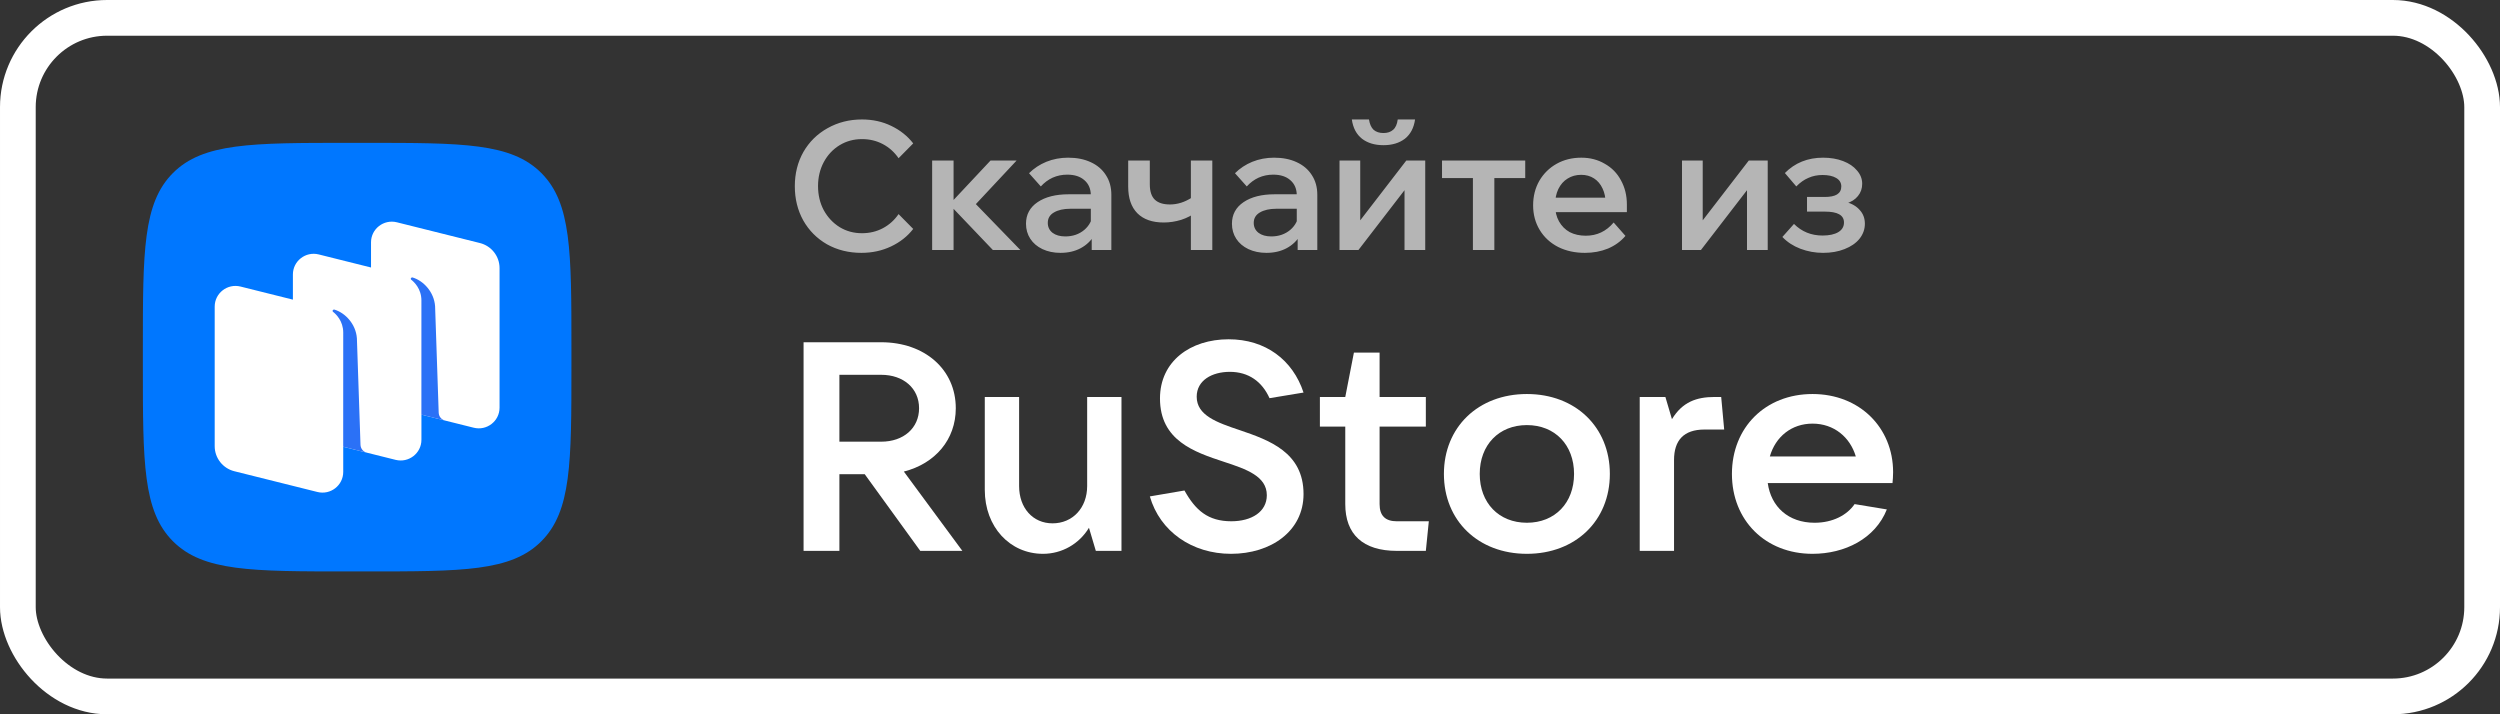
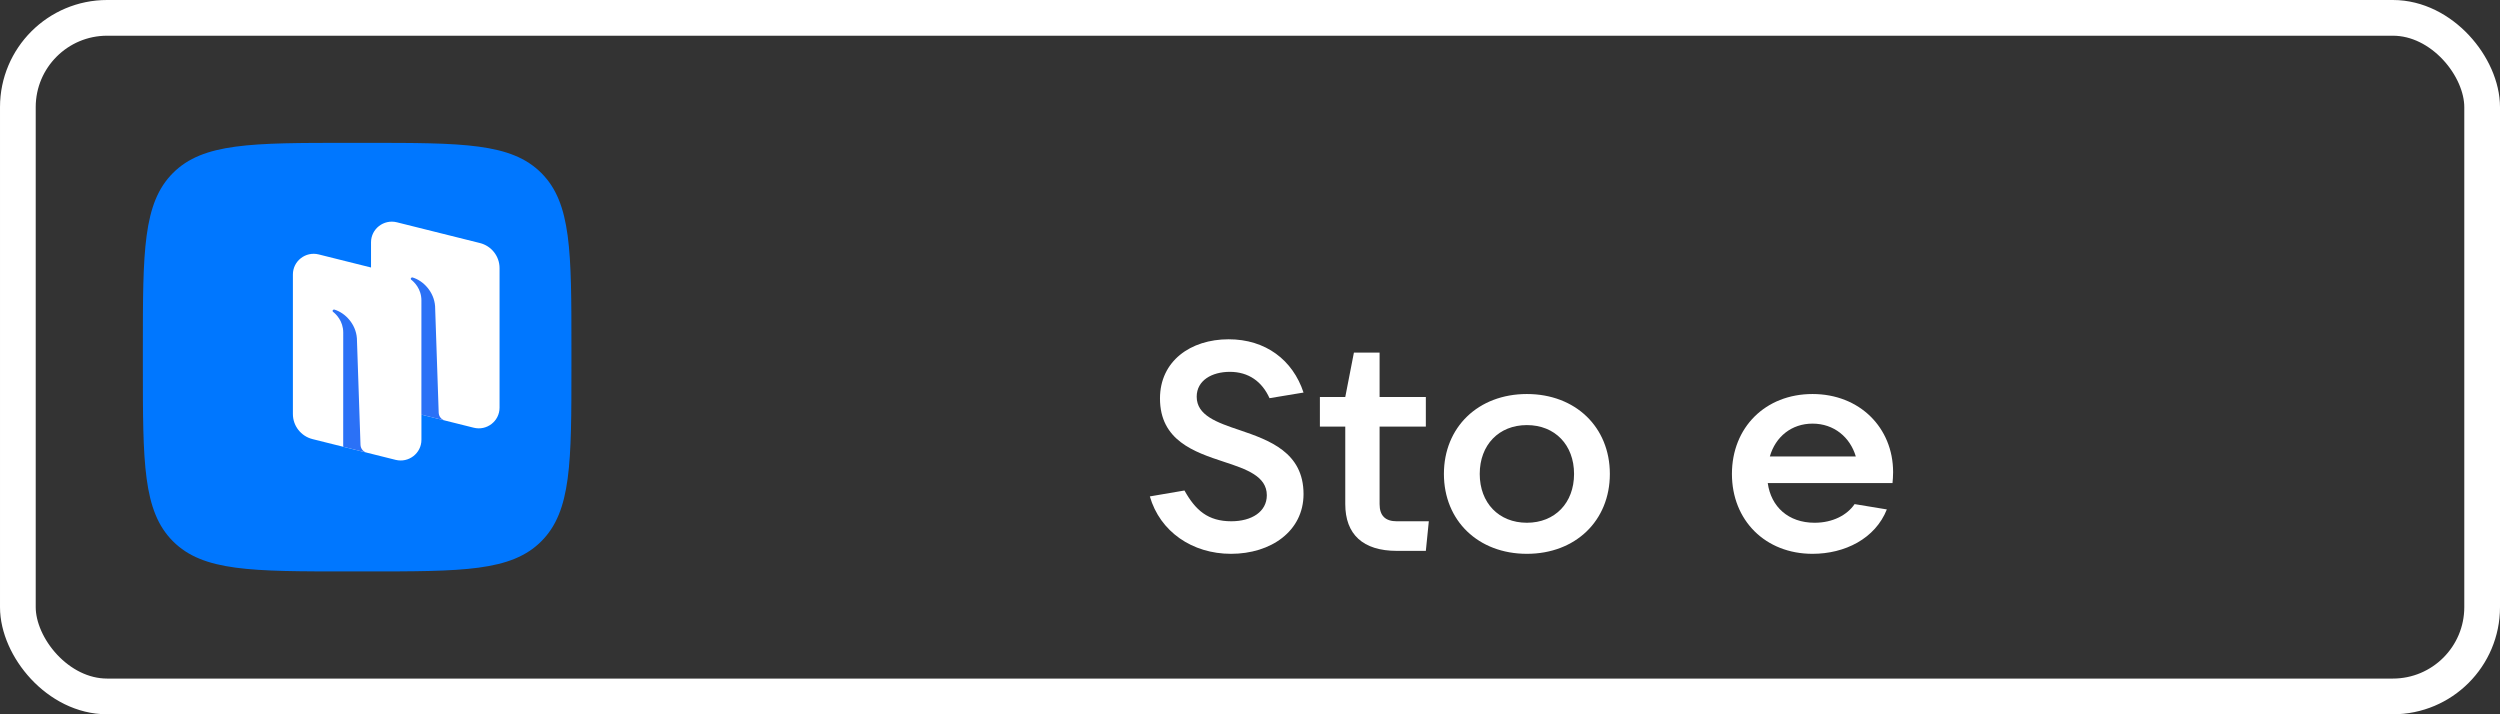
<svg xmlns="http://www.w3.org/2000/svg" width="140" height="40" viewBox="0 0 140 40" fill="none">
  <rect x="0" y="0" width="140" height="40" fill="#333333" stroke="none" />
  <rect x="1" y="1" width="138" height="38" rx="5" stroke="white" stroke-width="2" />
-   <path opacity="0.64" d="M51.14 12.82C50.82 13.233 50.407 13.56 49.9 13.8C49.393 14.04 48.84 14.16 48.24 14.16C47.527 14.16 46.883 14 46.31 13.68C45.743 13.353 45.3 12.907 44.98 12.34C44.667 11.773 44.51 11.137 44.51 10.43C44.51 9.717 44.67 9.077 44.99 8.51C45.317 7.943 45.767 7.5 46.34 7.18C46.92 6.853 47.563 6.69 48.27 6.69C48.87 6.69 49.417 6.81 49.91 7.05C50.41 7.29 50.82 7.617 51.14 8.03L50.32 8.86C50.087 8.52 49.793 8.257 49.44 8.07C49.087 7.883 48.697 7.79 48.27 7.79C47.81 7.79 47.393 7.903 47.02 8.13C46.647 8.357 46.35 8.673 46.13 9.08C45.917 9.48 45.81 9.927 45.81 10.42C45.81 10.92 45.917 11.37 46.13 11.77C46.35 12.17 46.647 12.487 47.02 12.72C47.393 12.947 47.81 13.06 48.27 13.06C48.697 13.06 49.087 12.967 49.44 12.78C49.793 12.593 50.087 12.33 50.32 11.99L51.14 12.82ZM53.11 11.39H53.22L55.47 8.99H56.93L54.33 11.77L54.23 11L57.14 14H55.6L53.11 11.39ZM52.2 8.99H53.4V14H52.2V8.99ZM61.136 14V13L61.086 12.82V10.94C61.086 10.58 60.966 10.297 60.726 10.09C60.493 9.883 60.173 9.78 59.766 9.78C59.473 9.78 59.2 9.837 58.946 9.95C58.7 10.063 58.48 10.227 58.286 10.44L57.626 9.7C57.9 9.427 58.223 9.213 58.596 9.06C58.976 8.907 59.383 8.83 59.816 8.83C60.296 8.83 60.716 8.913 61.076 9.08C61.443 9.247 61.726 9.487 61.926 9.8C62.133 10.113 62.236 10.483 62.236 10.91V14H61.136ZM59.386 14.16C59.013 14.16 58.676 14.09 58.376 13.95C58.083 13.81 57.856 13.617 57.696 13.37C57.536 13.123 57.456 12.843 57.456 12.53C57.456 12.017 57.673 11.613 58.106 11.32C58.539 11.027 59.12 10.88 59.846 10.88H61.206V11.69H59.946C59.559 11.69 59.249 11.76 59.016 11.9C58.789 12.033 58.676 12.227 58.676 12.48C58.676 12.713 58.766 12.9 58.946 13.04C59.126 13.173 59.363 13.24 59.656 13.24C60.076 13.24 60.433 13.117 60.726 12.87C61.02 12.617 61.179 12.29 61.206 11.89L61.566 12.07C61.566 12.477 61.473 12.84 61.286 13.16C61.106 13.473 60.849 13.72 60.516 13.9C60.19 14.073 59.813 14.16 59.386 14.16ZM65.169 12.46C64.529 12.46 64.036 12.287 63.69 11.94C63.349 11.593 63.179 11.097 63.179 10.45V8.99H64.389V10.32C64.389 10.713 64.483 11 64.669 11.18C64.856 11.36 65.139 11.45 65.519 11.45C65.939 11.45 66.35 11.32 66.749 11.06L66.969 11.88C66.749 12.06 66.476 12.203 66.15 12.31C65.823 12.41 65.496 12.46 65.169 12.46ZM66.689 8.99H67.889V14H66.689V8.99ZM72.669 14V13L72.619 12.82V10.94C72.619 10.58 72.499 10.297 72.259 10.09C72.026 9.883 71.706 9.78 71.299 9.78C71.006 9.78 70.733 9.837 70.479 9.95C70.233 10.063 70.013 10.227 69.819 10.44L69.159 9.7C69.433 9.427 69.756 9.213 70.129 9.06C70.509 8.907 70.916 8.83 71.349 8.83C71.829 8.83 72.249 8.913 72.609 9.08C72.976 9.247 73.259 9.487 73.459 9.8C73.666 10.113 73.769 10.483 73.769 10.91V14H72.669ZM70.919 14.16C70.546 14.16 70.209 14.09 69.909 13.95C69.616 13.81 69.389 13.617 69.229 13.37C69.069 13.123 68.989 12.843 68.989 12.53C68.989 12.017 69.206 11.613 69.639 11.32C70.073 11.027 70.653 10.88 71.379 10.88H72.739V11.69H71.479C71.093 11.69 70.783 11.76 70.549 11.9C70.323 12.033 70.209 12.227 70.209 12.48C70.209 12.713 70.299 12.9 70.479 13.04C70.659 13.173 70.896 13.24 71.189 13.24C71.609 13.24 71.966 13.117 72.259 12.87C72.553 12.617 72.713 12.29 72.739 11.89L73.099 12.07C73.099 12.477 73.006 12.84 72.819 13.16C72.639 13.473 72.383 13.72 72.049 13.9C71.723 14.073 71.346 14.16 70.919 14.16ZM75.013 8.99H76.173V12.45L76.103 12.43L78.753 8.99H79.813V14H78.653V10.54L78.723 10.56L76.073 14H75.013V8.99ZM77.473 8.13C76.986 8.13 76.586 8.01 76.273 7.77C75.959 7.523 75.769 7.163 75.703 6.69H76.663C76.703 6.95 76.789 7.143 76.923 7.27C77.063 7.39 77.246 7.45 77.473 7.45C77.699 7.45 77.879 7.39 78.013 7.27C78.153 7.15 78.239 6.957 78.273 6.69H79.243C79.176 7.163 78.986 7.523 78.673 7.77C78.359 8.01 77.959 8.13 77.473 8.13ZM82.483 9.4H83.683V14H82.483V9.4ZM80.753 8.99H85.413V9.97H80.753V8.99ZM91.025 13.21C90.765 13.517 90.439 13.753 90.045 13.92C89.652 14.08 89.222 14.16 88.755 14.16C88.195 14.16 87.695 14.05 87.255 13.83C86.815 13.603 86.472 13.287 86.225 12.88C85.979 12.473 85.855 12.013 85.855 11.5C85.855 10.987 85.972 10.527 86.205 10.12C86.445 9.713 86.769 9.397 87.175 9.17C87.582 8.943 88.042 8.83 88.555 8.83C89.042 8.83 89.479 8.943 89.865 9.17C90.259 9.39 90.562 9.7 90.775 10.1C90.995 10.5 91.105 10.95 91.105 11.45V11.51H89.915V11.39C89.915 11.077 89.859 10.8 89.745 10.56C89.632 10.313 89.472 10.123 89.265 9.99C89.059 9.857 88.819 9.79 88.545 9.79C88.259 9.79 88.005 9.86 87.785 10C87.565 10.133 87.392 10.33 87.265 10.59C87.145 10.843 87.085 11.137 87.085 11.47C87.085 11.83 87.159 12.14 87.305 12.4C87.452 12.66 87.652 12.86 87.905 13C88.165 13.133 88.465 13.2 88.805 13.2C89.432 13.2 89.952 12.953 90.365 12.46L91.025 13.21ZM86.665 11.88V11.07H90.945L91.105 11.45V11.88H86.665ZM94.192 8.99H95.352V12.45L95.282 12.43L97.932 8.99H98.992V14H97.832V10.54L97.902 10.56L95.252 14H94.192V8.99ZM102.093 14.16C101.653 14.16 101.23 14.083 100.823 13.93C100.423 13.777 100.086 13.557 99.813 13.27L100.463 12.54C100.896 12.973 101.43 13.19 102.063 13.19C102.436 13.19 102.73 13.127 102.943 13C103.156 12.873 103.263 12.693 103.263 12.46C103.263 12.253 103.173 12.1 102.993 12C102.82 11.9 102.55 11.85 102.183 11.85H101.193V11.03H102.183C102.49 11.03 102.72 10.983 102.873 10.89C103.033 10.79 103.113 10.64 103.113 10.44C103.113 10.24 103.02 10.083 102.833 9.97C102.646 9.857 102.39 9.8 102.063 9.8C101.776 9.8 101.513 9.853 101.273 9.96C101.033 10.06 100.806 10.22 100.593 10.44L99.953 9.69C100.52 9.117 101.233 8.83 102.093 8.83C102.506 8.83 102.88 8.893 103.213 9.02C103.546 9.147 103.806 9.323 103.993 9.55C104.186 9.77 104.283 10.017 104.283 10.29C104.283 10.557 104.203 10.787 104.043 10.98C103.89 11.173 103.666 11.313 103.373 11.4V11.31C103.713 11.403 103.973 11.557 104.153 11.77C104.34 11.977 104.433 12.23 104.433 12.53C104.433 12.837 104.333 13.117 104.133 13.37C103.933 13.617 103.653 13.81 103.293 13.95C102.94 14.09 102.54 14.16 102.093 14.16Z" fill="white" />
-   <path d="M50.616 26.408C52.371 25.96 53.524 24.618 53.524 22.861C53.524 20.691 51.786 19.166 49.346 19.166H45V30.849H47.006V26.557H48.426L51.535 30.849H53.892L50.616 26.408ZM49.346 20.989C50.599 20.989 51.468 21.751 51.468 22.861C51.468 23.972 50.599 24.734 49.346 24.734H47.006V20.989H49.346Z" fill="white" />
-   <path d="M58.408 31.014C59.461 31.014 60.43 30.467 60.982 29.556L61.366 30.848H62.803V22.231H60.881V27.219C60.881 28.446 60.062 29.307 58.943 29.307C57.839 29.307 57.07 28.446 57.07 27.219V22.231H55.148V27.435C55.148 29.506 56.552 31.014 58.408 31.014Z" fill="white" />
  <path d="M68.937 31.014C71.16 31.014 72.998 29.755 72.998 27.667C72.998 25.33 71.076 24.651 69.422 24.087C68.135 23.657 67.015 23.259 67.015 22.215C67.015 21.303 67.867 20.823 68.87 20.823C69.923 20.823 70.675 21.37 71.093 22.298L72.998 21.983C72.397 20.16 70.876 19 68.803 19C66.664 19 64.959 20.226 64.959 22.314C64.959 24.667 66.881 25.314 68.536 25.86C69.806 26.275 70.942 26.672 70.942 27.733C70.942 28.661 70.09 29.191 68.954 29.191C67.65 29.191 66.948 28.578 66.33 27.468L64.391 27.799C64.959 29.771 66.764 31.014 68.937 31.014Z" fill="white" />
  <path d="M78.226 29.192C77.574 29.192 77.257 28.877 77.257 28.23V23.889H79.847V22.232H77.257V19.746H75.819L75.335 22.232H73.914V23.889H75.335V28.23C75.335 29.921 76.321 30.849 78.226 30.849H79.847L80.014 29.192H78.226Z" fill="white" />
  <path d="M85.506 31.014C88.23 31.014 90.152 29.158 90.152 26.54C90.152 23.921 88.23 22.065 85.506 22.065C82.781 22.065 80.859 23.921 80.859 26.54C80.859 29.158 82.781 31.014 85.506 31.014ZM85.506 29.274C83.935 29.274 82.865 28.164 82.865 26.54C82.865 24.916 83.935 23.805 85.506 23.805C87.077 23.805 88.147 24.916 88.147 26.54C88.147 28.164 87.077 29.274 85.506 29.274Z" fill="white" />
-   <path d="M93.746 30.848V25.761C93.746 24.667 94.281 24.054 95.451 24.054H96.554L96.387 22.231H96.019C95 22.231 94.214 22.513 93.629 23.474L93.262 22.231H91.824V30.848H93.746Z" fill="white" />
  <path d="M106.014 26.44C106.014 23.954 104.142 22.065 101.501 22.065C98.86 22.065 96.988 23.938 96.988 26.54C96.988 29.141 98.86 31.014 101.501 31.014C103.306 31.014 105.011 30.169 105.663 28.528L103.858 28.23C103.44 28.843 102.638 29.274 101.618 29.274C100.147 29.274 99.178 28.379 98.994 27.053H105.98C105.997 26.871 106.014 26.672 106.014 26.44ZM101.501 23.723C102.705 23.723 103.607 24.485 103.925 25.562H99.111C99.429 24.452 100.331 23.723 101.501 23.723Z" fill="white" />
  <path fill-rule="evenodd" clip-rule="evenodd" d="M19.52 32C14.089 32 11.374 32 9.687 30.313C8 28.626 8 25.91 8 20.48L8 19.52C8 14.089 8 11.374 9.687 9.687C11.374 8 14.089 8 19.52 8L20.48 8C25.911 8 28.626 8 30.313 9.687C32 11.374 32 14.089 32 19.52V20.48C32 25.91 32 28.626 30.313 30.313C28.626 32 25.911 32 20.48 32H19.52Z" fill="#0077FF" />
  <path d="M21.877 22.79C21.231 22.629 20.777 22.05 20.777 21.387V13.571C20.777 12.818 21.489 12.265 22.224 12.448L26.875 13.61C27.522 13.772 27.975 14.35 27.975 15.014V22.829C27.975 23.583 27.263 24.136 26.529 23.952L21.877 22.79Z" fill="white" />
-   <path d="M13.123 26.389C12.477 26.228 12.023 25.649 12.023 24.986V17.17C12.023 16.416 12.735 15.864 13.47 16.047L18.121 17.209C18.768 17.371 19.221 17.949 19.221 18.613V26.428C19.221 27.182 18.509 27.735 17.774 27.551L13.123 26.389Z" fill="white" />
  <path d="M17.502 24.59C16.856 24.428 16.402 23.85 16.402 23.186V15.371C16.402 14.617 17.114 14.065 17.849 14.248L22.5 15.41C23.147 15.572 23.6 16.15 23.6 16.813V24.629C23.6 25.383 22.888 25.935 22.154 25.752L17.502 24.59Z" fill="white" />
  <path d="M20.544 25.352C20.34 25.3 20.195 25.12 20.188 24.91L19.986 18.941C19.927 18.151 19.341 17.523 18.728 17.338C18.694 17.328 18.657 17.342 18.637 17.371C18.616 17.401 18.624 17.443 18.653 17.465C18.804 17.582 19.221 17.965 19.221 18.624L19.219 25.017L20.544 25.352Z" fill="#2B71F6" />
  <path d="M24.923 23.551C24.719 23.5 24.574 23.321 24.567 23.111L24.365 17.143C24.306 16.353 23.72 15.724 23.107 15.539C23.073 15.529 23.036 15.543 23.015 15.572C22.995 15.603 23.003 15.644 23.032 15.667C23.183 15.784 23.599 16.166 23.599 16.825L23.598 23.22L24.923 23.551Z" fill="#2B71F6" />
</svg>